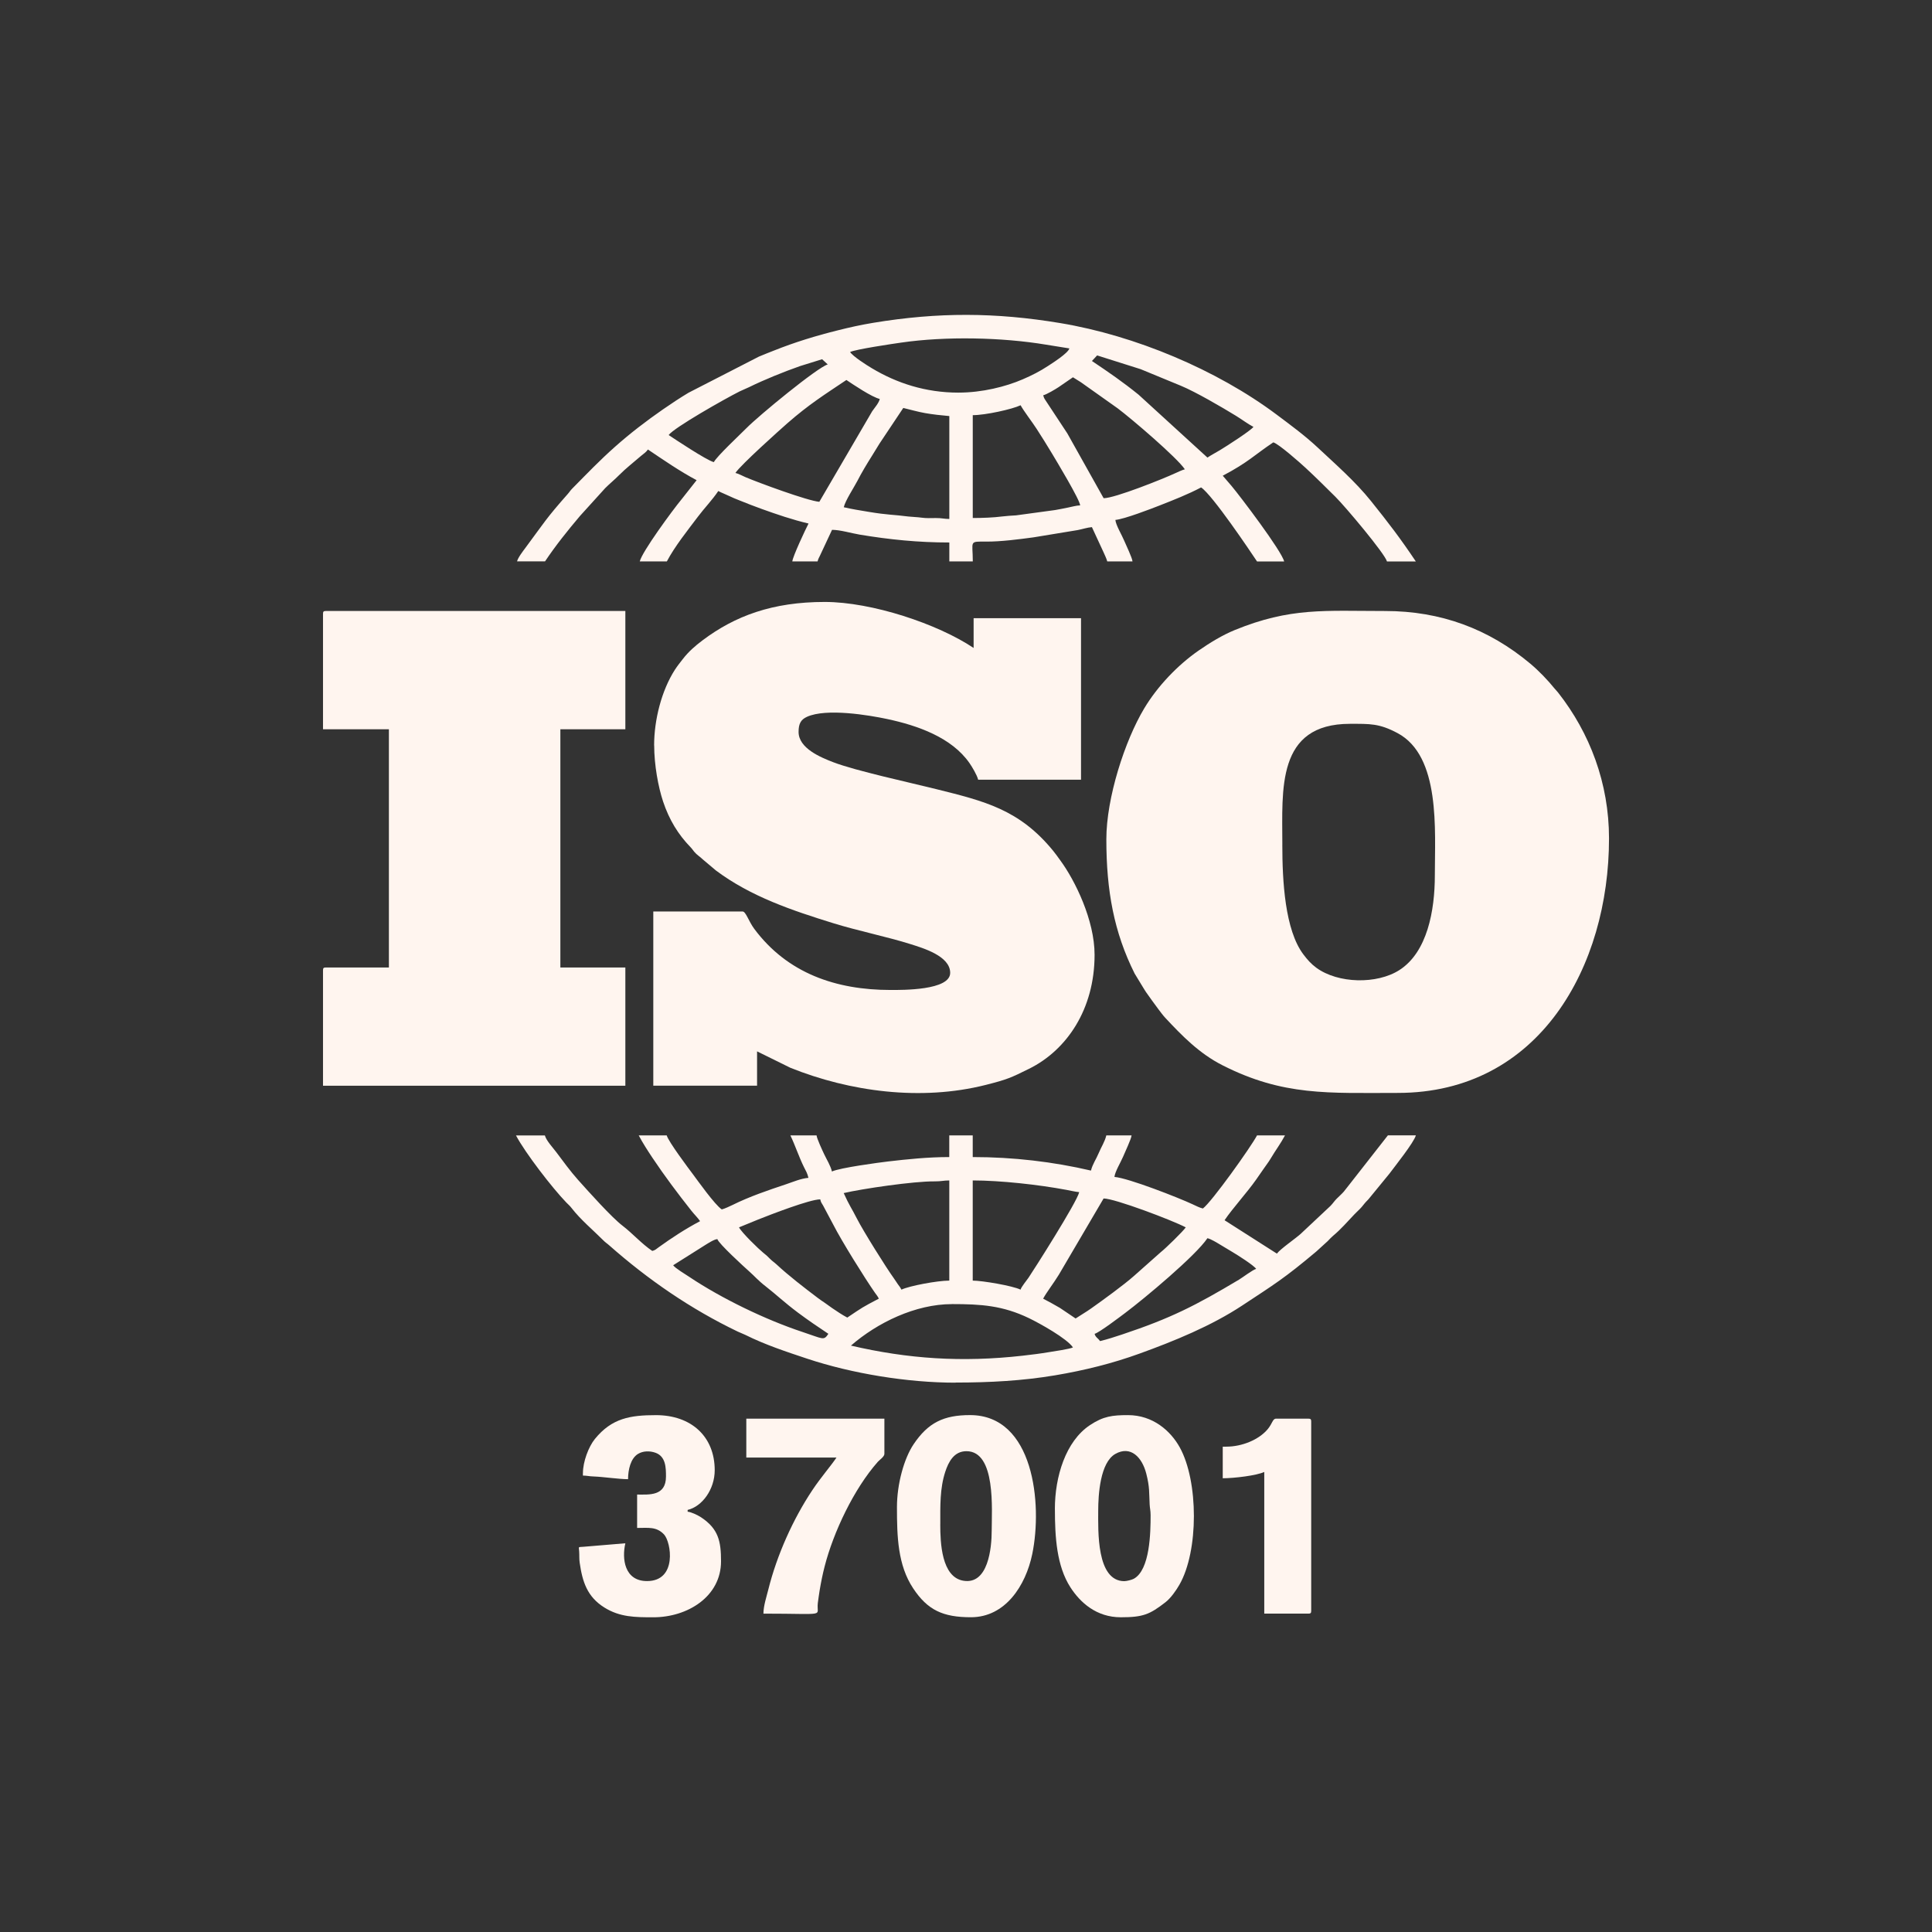
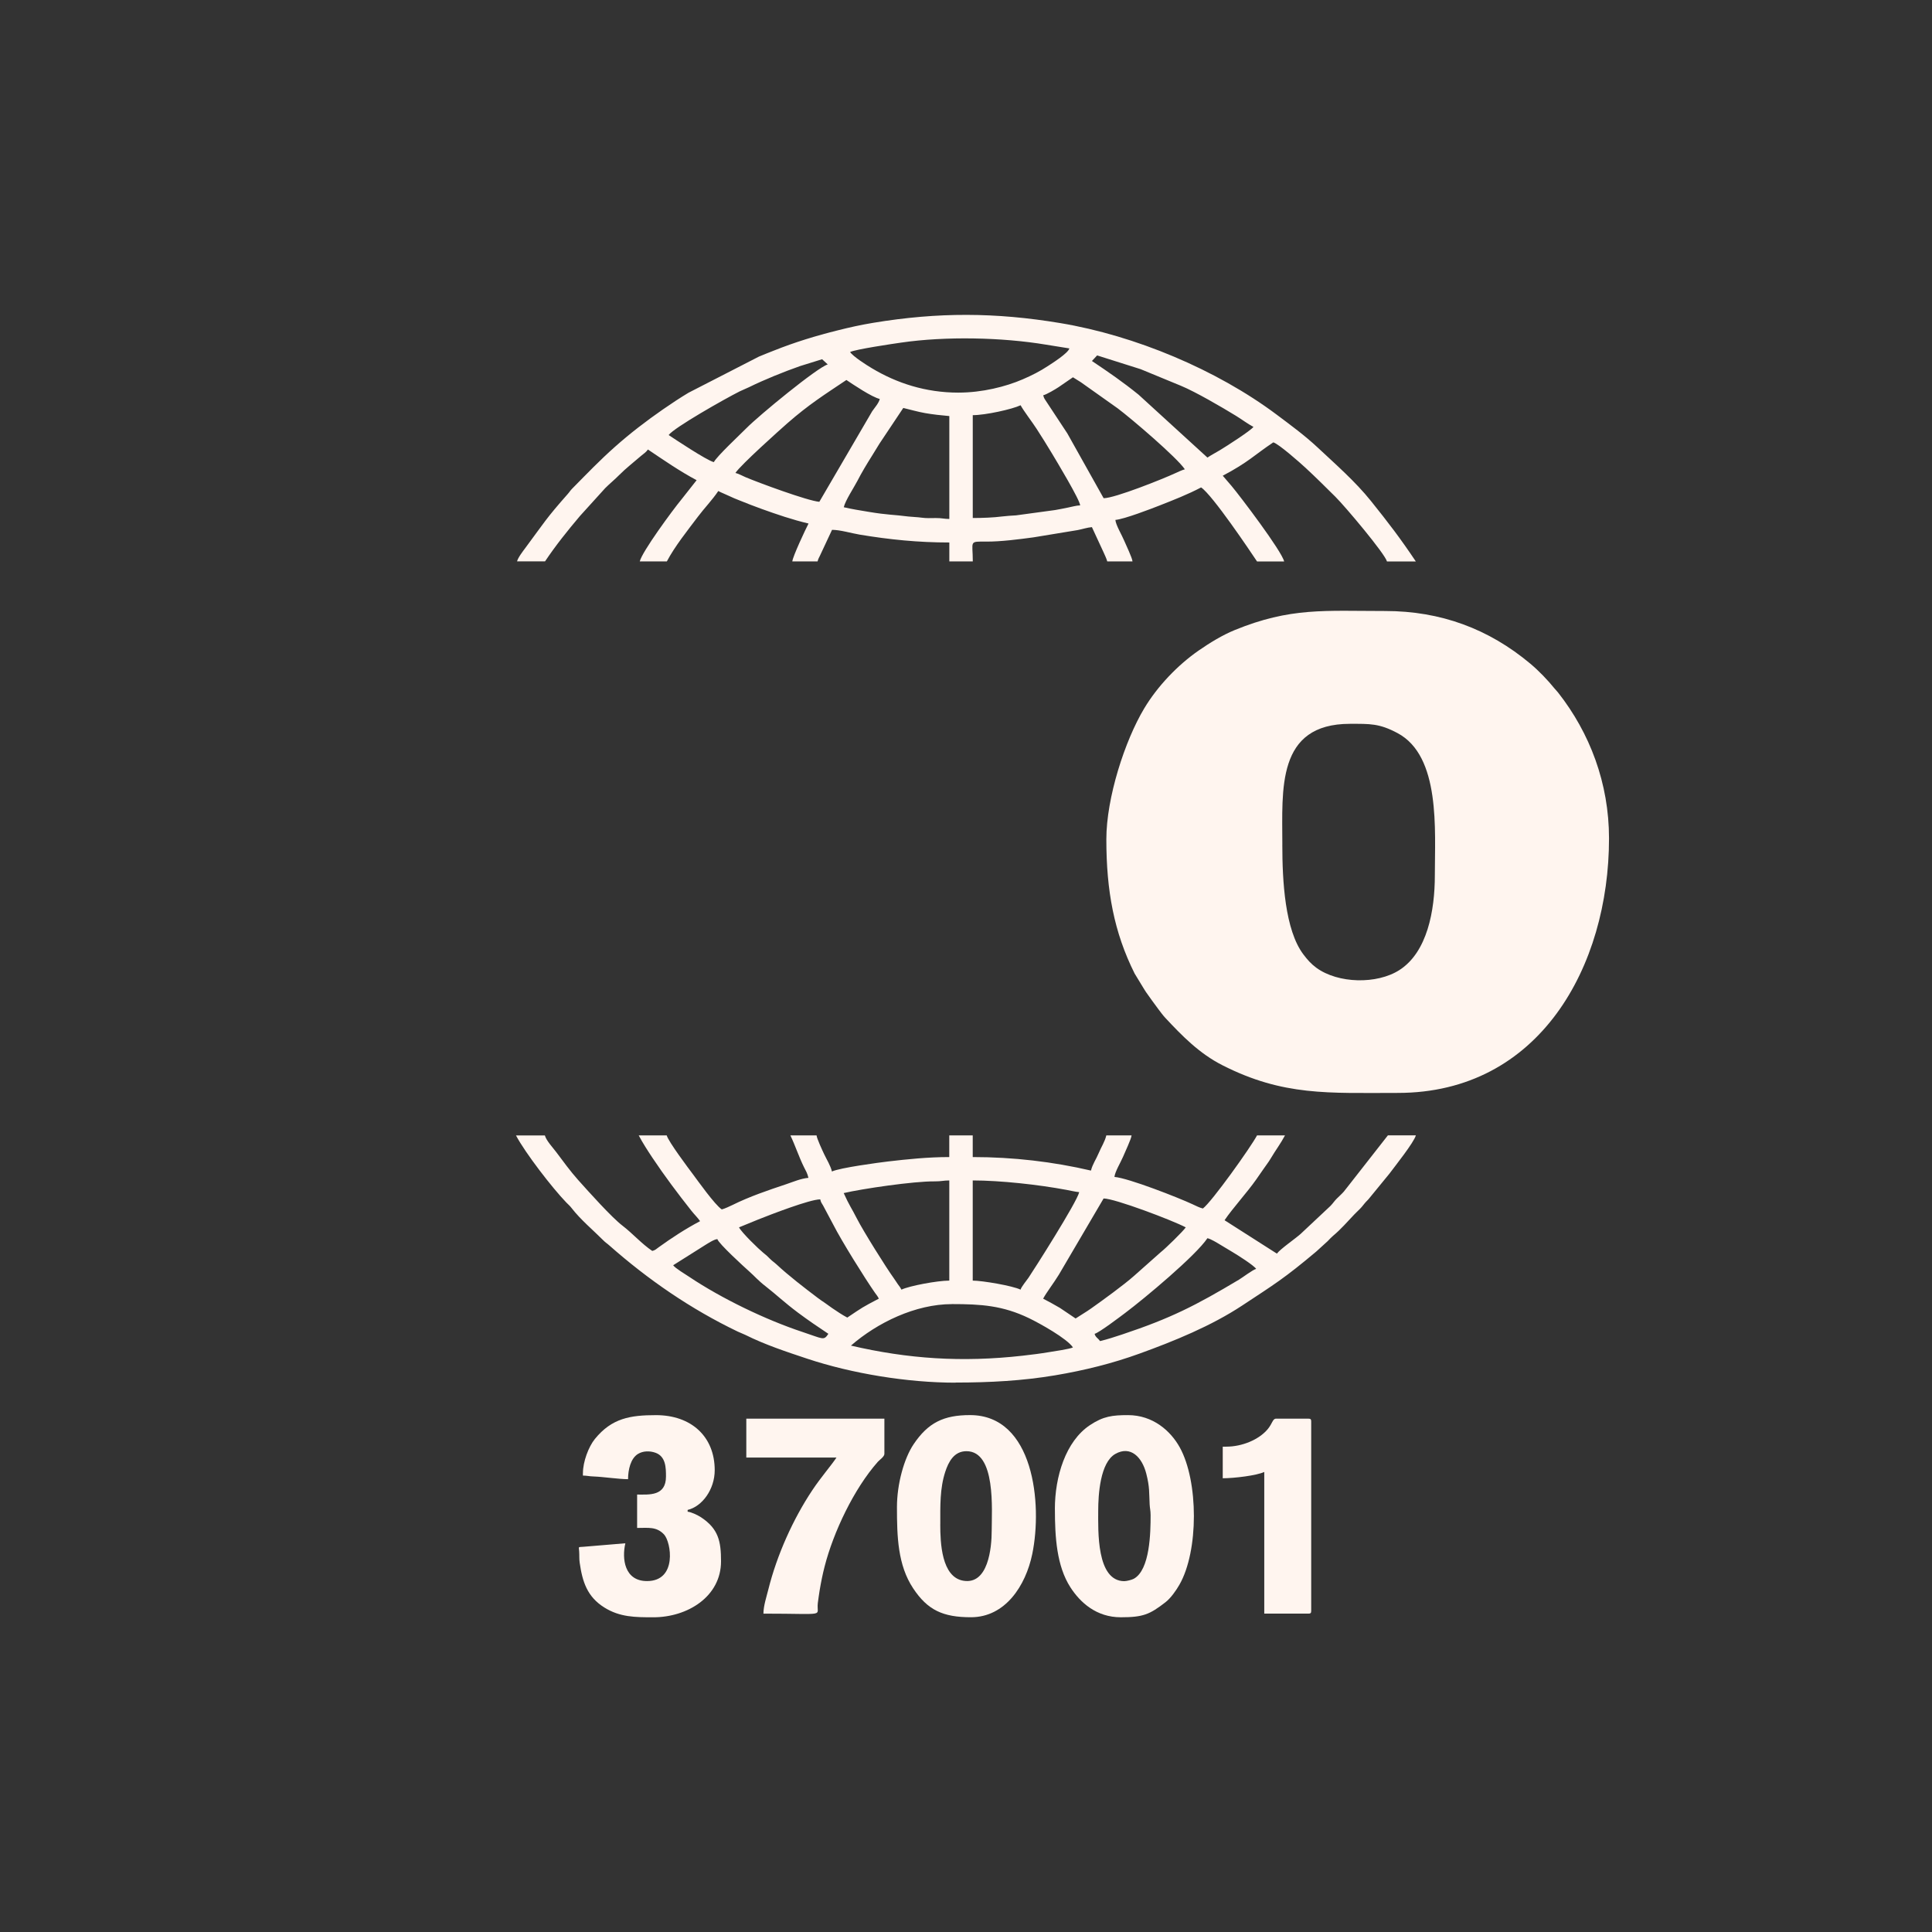
<svg xmlns="http://www.w3.org/2000/svg" xml:space="preserve" width="7.937mm" height="7.937mm" version="1.1" style="shape-rendering:geometricPrecision; text-rendering:geometricPrecision; image-rendering:optimizeQuality; fill-rule:evenodd; clip-rule:evenodd" viewBox="0 0 648.66 648.66">
  <rect x="0" y="0" width="648.66" height="648.66" fill="#333333" stroke="none" />
  <defs>
    <style type="text/css">
   
    .fil0 {fill:none}
    .fil1 {fill:#FFF5EF}
   
  </style>
  </defs>
  <g id="Capa_x0020_1">
    <g id="_2503191530288">
      <circle class="fil0" cx="324.33" cy="324.33" r="324.33" />
      <g>
-         <path class="fil1" d="M219.64 250.28c0,6.54 1.36,13.94 2.99,18.83 2.04,6.12 5.07,11.07 9.21,15.33 0.65,0.67 0.65,0.83 1.22,1.5 0.99,1.19 1.82,1.54 2.87,2.58l4.44 3.74c11.72,8.78 25.61,13.43 39.53,17.74 7.86,2.44 18.32,4.61 25.75,6.97 4.23,1.34 13.37,3.99 13.37,9.66 0,5.93 -16.16,5.75 -20,5.75 -18.37,0 -34.69,-5.61 -45.8,-20.55 -1.84,-2.48 -2.81,-5.8 -3.89,-5.8l-29.99 0 0 58.48 34.84 0 0 -11.52 11.16 5.5c20.01,8.05 43.91,11.24 65.56,5.78 7.25,-1.83 8.5,-2.41 14.58,-5.42 12.67,-6.26 22.02,-19.99 22.02,-38.28 0,-11.61 -6.55,-24.99 -11.56,-31.77 -0.83,-1.14 -1.44,-2.03 -2.33,-3.12 -11.37,-13.94 -23.15,-16.71 -39.25,-20.73 -8.91,-2.23 -27.01,-6.13 -34.6,-9.04 -4.32,-1.66 -11.64,-4.7 -11.64,-10.18 0,-2.8 0.8,-4.14 2.81,-5.06 6.51,-2.98 20.9,-0.55 26.95,0.74 10.18,2.17 21.63,6.17 27.62,14.79 0.89,1.29 2.54,4.03 2.91,5.58l34.54 0 0 -54.23 -36.06 0 0 10c-12.11,-8.11 -34.21,-15.45 -49.99,-15.45 -17.5,0 -30.11,4.67 -41.04,12.9 -2.48,1.86 -4.71,3.82 -6.54,6.19 -0.9,1.15 -1.92,2.42 -2.71,3.65 -4.5,7 -6.99,16.85 -6.99,25.43z" />
        <path class="fil1" d="M430.54 283.61c0,-18.51 -2.07,-40.59 22.72,-40.59 6.73,0 9.82,-0.16 15.96,3.12 14.49,7.72 12.52,32.51 12.52,47.78 0,11.81 -2.53,25.75 -11.88,31.76 -7.55,4.85 -20.61,4.58 -27.91,-0.76 -1.79,-1.32 -2.98,-2.68 -4.33,-4.46 -6.23,-8.23 -7.09,-24.71 -7.09,-36.84zm-59.09 -1.81c0,17.32 2.58,31.22 9.49,45.05l2.75 4.52c0.43,0.65 0.64,1.1 1.05,1.68 1.42,2.04 2.71,3.79 4.19,5.79 0.73,0.96 1.5,2.02 2.29,2.87 5.65,6.06 11.46,12.01 19.21,15.94 20.45,10.38 35.54,9.29 58.89,9.29 47.57,0 70.9,-42.52 70.9,-85.45 0,-18.55 -6.45,-35.42 -17.09,-48.96 -0.47,-0.6 -0.69,-0.76 -1.13,-1.29 -2.36,-2.92 -5.37,-6.05 -8.23,-8.44 -13.95,-11.68 -30.08,-17.66 -48.69,-17.66 -20.3,0 -31.78,-1.27 -50.56,6.41 -4.14,1.69 -8.38,4.31 -11.99,6.8 -7.11,4.92 -13.89,12.02 -18.37,19.5 -6.5,10.85 -12.71,30.01 -12.71,43.95z" />
-         <path class="fil1" d="M108.45 206.05l0 38.79 22.12 0 0 79.99 -21.21 0c-0.7,0 -0.91,0.21 -0.91,0.92l0 38.78 101.51 0 0 -39.7 -21.82 0 0 -79.99 21.82 0 0 -39.7 -100.6 0c-0.7,0 -0.91,0.21 -0.91,0.91z" />
        <path class="fil1" d="M319.63 437.84c9.76,0 17.02,0.48 25.87,4.74 3.62,1.75 12.73,6.81 14.74,9.81 -1.15,0.56 -6.25,1.29 -8.09,1.59 -2.78,0.47 -5.62,0.83 -8.82,1.19 -20.41,2.3 -38.53,1.06 -57.63,-3.39 8.88,-7.72 21.66,-13.93 33.93,-13.93zm49.69 12.42c-0.69,-1.04 -1.5,-1.23 -1.81,-2.43 1.57,-0.42 8.58,-5.75 10.26,-7.01 6.53,-4.9 23.68,-19.22 27.62,-25.1 1.19,0.27 3.24,1.54 4.42,2.25l4.16 2.5c1.55,0.92 6.97,4.34 7.78,5.55 -1.21,0.33 -4.48,2.85 -5.77,3.62 -14.59,8.71 -22.83,12.93 -39.19,18.39 -2.39,0.79 -5.05,1.67 -7.46,2.23zm-143.32 -25.45l10.78 -6.8c0.97,-0.59 2.94,-1.9 4.07,-1.99 0.4,1.5 9.18,9.51 10.67,10.83 1.82,1.6 2.99,3.06 5.57,5.05 3.51,2.73 6.25,5.39 10.85,8.83 3.45,2.57 6.65,4.74 10.18,7.09 -1.59,2.38 -1.68,1.7 -8.75,-0.64 -12.37,-4.1 -27.15,-11.25 -37.91,-18.45 -1.23,-0.82 -4.78,-2.94 -5.46,-3.94zm22.12 -12.73l6.45 -2.64c4.25,-1.69 17.33,-6.76 20.82,-6.76 0.23,1.01 0.47,1.27 0.96,2.07l3.47 6.52c2.7,5.32 10.58,17.96 13.92,22.74 0.65,0.94 0.81,1 1.33,2 -5.8,3.06 -5.21,2.75 -10.6,6.36 -1.9,-1.01 -3.22,-1.94 -5.03,-3.15 -0.99,-0.66 -1.52,-1.13 -2.48,-1.77 -0.96,-0.64 -1.63,-1.1 -2.49,-1.75 -4.23,-3.19 -9.81,-7.49 -13.71,-11.14 -0.86,-0.8 -1.39,-1.06 -2.28,-1.96 -0.91,-0.93 -1.23,-1.21 -2.24,-2.01 -1.4,-1.12 -7.14,-6.64 -8.13,-8.52zm113.02 30.6l-5.25 -3.54c-1.99,-1.18 -3.66,-2.06 -5.66,-3.12 1.1,-2.08 3.6,-5.29 5.28,-8.06l15.02 -25.58c3.73,0 23.11,7.34 27.58,9.7 -0.88,1.32 -6.87,7.16 -8.36,8.3l-8.99 7.98c-3.47,3.08 -10.54,8.2 -14.47,10.98 -1.66,1.18 -3.46,2.2 -5.15,3.33zm-77.87 -42.11c6.12,-1.43 23.43,-4 30.6,-3.93 2.13,0.02 2.88,-0.31 4.85,-0.31l0 33.63c-4.02,0 -13.44,1.77 -16.06,3.03 -0.5,-0.94 -0.65,-1.04 -1.21,-1.82 -0.48,-0.67 -0.79,-1.23 -1.34,-1.99 -2.58,-3.56 -10.27,-15.85 -12.4,-20.03 -1.81,-3.57 -2.59,-4.44 -4.44,-8.58zm59.38 32.42c-2.74,-1.32 -12.88,-3.03 -16.06,-3.03l0 -33.63c9.29,0 22.07,1.41 31.38,3.15 1.4,0.26 3.18,0.68 4.37,0.78 -0.81,3.46 -15.27,26.14 -17.02,28.73 -0.65,0.95 -2.44,3.09 -2.67,4zm-21.81 31.2c11.52,0 22.62,-0.62 33.33,-2.42 9.97,-1.67 19.4,-4.03 28.44,-7.31 11.69,-4.23 24.06,-9.28 34.46,-16.14 10.87,-7.17 14.13,-9.1 24.88,-18.14l3.81 -3.47c0.63,-0.64 1.14,-1.23 1.83,-1.81 2.84,-2.38 4.63,-4.58 7.09,-7.13 0.66,-0.69 1.16,-1.14 1.83,-1.81 0.83,-0.83 0.96,-1.11 1.68,-1.96 0.66,-0.79 1.1,-1.09 1.72,-1.91l6.55 -8c1.82,-2.45 8.27,-10.52 8.91,-12.9l-9.39 0 -13.71 17.51c-0.54,0.6 -0.53,0.74 -1.07,1.36 -0.77,0.88 -1.59,1.57 -2.43,2.42 -0.89,0.9 -1.19,1.51 -2.11,2.44l-10 9.38c-1.88,1.67 -6.86,5.09 -7.95,6.6l-17.57 -11.21c2.55,-3.82 7.49,-9.22 10.6,-13.64 0.86,-1.21 1.61,-2.29 2.48,-3.57 0.88,-1.31 1.61,-2.16 2.46,-3.6 1.59,-2.69 3.32,-4.96 4.75,-7.67l-9.39 0c-2.09,3.96 -15.25,22.39 -18.18,24.54 -1.15,-0.27 -2.36,-0.91 -3.44,-1.41 -4.61,-2.16 -21.47,-8.79 -26.25,-9.19 0.14,-1.68 2.17,-5.05 2.9,-6.79 0.6,-1.46 2.75,-5.96 2.85,-7.15l-8.48 0c-0.5,2.13 -1.7,3.87 -2.55,5.93 -0.83,2.02 -2.11,3.78 -2.6,5.88 -12.76,-2.97 -26.05,-4.54 -39.7,-4.54l0 -7.27 -7.88 0 0 7.27c-7.24,0 -14.16,0.74 -20.63,1.49 -2.87,0.34 -16.12,2.1 -18.76,3.36 -0.47,-1.98 -1.78,-4.04 -2.63,-5.85 -0.56,-1.19 -2.44,-5.21 -2.53,-6.27l-8.79 0c1.63,3.4 2.87,7.22 4.54,10.61 0.64,1.27 1.16,2.06 1.52,3.64 -2.5,0.2 -5.23,1.39 -7.54,2.16 -5.97,1.99 -12.27,4.13 -17.91,6.93 -0.78,0.39 -2.79,1.32 -3.65,1.51 -2.33,-1.56 -8.02,-9.58 -9.69,-11.82 -1.3,-1.72 -8.23,-10.95 -8.79,-13.03l-9.4 0c1.4,2.63 2.97,5.05 4.61,7.52 4.12,6.17 8.5,11.99 13.1,17.81 0.9,1.14 2.18,2.39 2.89,3.46 -4.92,2.61 -9.44,5.55 -13.93,8.79 -0.73,0.52 -1.08,0.96 -2.12,1.21 -3.55,-2.38 -6.68,-5.95 -10,-8.48 -3.65,-2.79 -11.29,-11.32 -14.92,-15.38 -2.66,-2.99 -4.91,-6.11 -7.33,-9.33 -1.13,-1.51 -3.34,-3.85 -3.81,-5.59l-9.7 0c3.15,5.94 12.2,17.65 16.89,22.51 0.69,0.72 1.14,1.04 1.77,1.86 3.02,3.91 7.16,7.34 10.66,10.85 0.81,0.82 1.18,0.96 1.97,1.67 13.08,11.55 27.4,21.4 43.15,28.96 0.94,0.45 1.69,0.69 2.53,1.1 6.64,3.31 13.64,5.62 20.78,8 15.13,5.03 33.76,8.06 49.81,8.06z" />
        <path class="fil1" d="M303.27 136.97c2.4,0.56 4.79,1.28 7.36,1.73 2.5,0.44 5.57,0.78 8.1,0.99l0 34.55c-1.77,0 -2.51,-0.33 -4.54,-0.31 -1.57,0.01 -3.24,0.1 -4.72,-0.12 -1.4,-0.21 -3.32,-0.25 -4.46,-0.39 -4.95,-0.65 -7.05,-0.51 -13.29,-1.56 -2.94,-0.49 -5.72,-0.92 -8.43,-1.56 0.51,-2.23 3.43,-6.64 4.54,-8.78 1.45,-2.83 3.2,-5.73 4.9,-8.43 0.9,-1.42 1.64,-2.67 2.54,-4.13l8 -11.99zm23.33 36.96l0 -34.54c4.23,0 13.25,-1.98 16.06,-3.33 0.99,1.86 4.03,5.81 5.39,7.94 1.79,2.78 3.4,5.34 5.12,8.21 1.58,2.65 9.33,15.47 9.49,17.47 -1.28,0.03 -2.77,0.47 -4.12,0.74 -1.61,0.32 -2.72,0.56 -4.32,0.83l-13.08 1.78c-1.35,0.08 -3.27,0.19 -4.76,0.38 -2.71,0.36 -6.6,0.51 -9.78,0.51zm-51.51 -5.45c-3.97,-0.33 -20.6,-6.49 -24.76,-8.26 -1.09,-0.47 -2.44,-1.21 -3.42,-1.43 1.87,-2.8 15,-14.54 17.51,-16.74 7.23,-6.31 12.37,-9.52 19.75,-14.47 2.39,1.6 8.52,5.74 11.21,6.37 -0.33,1.41 -1.72,2.93 -2.54,4.12l-17.76 30.42zm75.15 -35.76c1.14,-0.26 4.12,-2.04 5.15,-2.72l4.85 -3.33c0.88,0.59 1.64,0.99 2.61,1.63l12.41 8.8c4.66,3.5 19.9,16.51 22.55,20.47 -0.79,0.18 -2.37,0.91 -3.23,1.31 -3.88,1.81 -20.24,8.39 -24.04,8.39l-12.19 -21.76 -7.58 -11.5c-0.42,-0.7 -0.29,-0.74 -0.53,-1.29zm-110.59 22.43c-2.33,-0.54 -13.45,-7.95 -15.15,-9.09 1.83,-2.5 18.76,-12.1 23.83,-14.65 1.13,-0.56 2.1,-0.89 3.14,-1.41 5.17,-2.54 11.7,-5.18 17.15,-7.09l7.4 -2.3 1.89 1.74c-3.53,1.05 -23.06,17.11 -27.26,21.36 -2.35,2.37 -9.92,9.43 -10.98,11.44zm128.71 -35.82l14.61 4.62 13.51 5.57c4.93,2.04 13.73,7.17 18.43,10.05 2.08,1.27 3.92,2.7 5.93,3.76 -0.93,1.27 -9.07,6.5 -11.27,7.82 -1.41,0.85 -2.89,1.61 -4.18,2.48l-23.12 -21.12c-5.37,-4.34 -9.92,-7.46 -15.66,-11.31l1.75 -1.88zm-46.59 12.49c-10.99,0 -20.69,-3.17 -29.07,-8.2 -1.77,-1.05 -6.28,-3.92 -7.29,-5.43 1.9,-0.92 14.27,-2.75 17.14,-3.16 14.92,-2.17 33.84,-1.78 48.66,0.69l7.83 1.26c-0.42,1.6 -5.79,4.99 -7.15,5.88 -2.76,1.81 -5.34,3.13 -8.52,4.5 -5.69,2.46 -13.59,4.46 -21.59,4.46zm-148.17 56.66l9.39 0c3.6,-5.38 7.58,-10.33 11.73,-15.24l8.49 -9.37c1.64,-1.63 3.09,-2.77 4.7,-4.4 2.29,-2.3 4.79,-4.21 7.27,-6.37 0.92,-0.79 1.74,-1.26 2.36,-2.18 5.29,3.55 10.67,7.29 16.35,10.3l-5.08 6.44c-3.07,3.73 -13.26,17.6 -14.01,20.83l9.09 0c2.71,-5.12 6.92,-10.35 10.43,-15.01 2.2,-2.93 4.81,-5.58 6.84,-8.62 1.12,0.6 2.3,1.02 3.54,1.62 1.22,0.59 2.31,1.03 3.6,1.54 2.62,1.05 4.87,1.94 7.44,2.86 4.91,1.77 10.4,3.65 15.72,4.89 -0.96,1.83 -5.31,11.08 -5.45,12.73l8.48 0c0.25,-1.06 0.65,-1.5 1.09,-2.55l3.77 -8.06c2.74,0 6.47,1.14 9.3,1.61 9.98,1.66 19.6,2.64 30.08,2.64l0 6.36 7.88 0c0,-6.95 -1.42,-6.69 4.55,-6.66 4.98,0.02 10.99,-0.78 15.84,-1.43l14.83 -2.44c1.63,-0.32 3.21,-0.86 4.77,-0.99l3.93 8.49c0.35,0.77 1.04,2.24 1.22,3.02l8.48 0c-0.1,-1.23 -2.19,-5.51 -2.77,-6.92 -0.72,-1.77 -2.84,-5.29 -2.98,-7.01 2.99,-0.25 12.18,-3.8 14.85,-4.85 4.6,-1.81 9.57,-3.75 13.93,-6.06 3.86,2.59 16.55,21.51 18.78,24.85l9.1 0c-0.83,-3.54 -14.8,-21.94 -17.67,-25.36l-2.94 -3.42c8.7,-4.6 10.53,-6.9 16.97,-11.2 1.75,0.46 8.89,6.75 10.83,8.55 3.49,3.23 6.63,6.36 10,9.7 3.32,3.28 16.64,19.12 17.34,21.74l9.69 0c-5.21,-7.78 -9.18,-12.96 -15.1,-20.34 -5.23,-6.51 -11.78,-12.23 -17.85,-17.91 -4.31,-4.03 -9.06,-7.52 -13.79,-11.06 -20.17,-15.1 -47.6,-26.56 -72.6,-30.72 -21.78,-3.63 -41.08,-3.71 -62.89,-0.09 -4.18,0.69 -8.05,1.56 -11.74,2.49 -7.51,1.87 -14.5,4 -21.63,6.85 -1.75,0.71 -3.34,1.29 -4.97,2l-23.63 12.13c-2.88,1.73 -5.78,3.65 -8.61,5.61 -5.54,3.84 -10.99,8.02 -16.01,12.48 -5.33,4.73 -9.33,8.94 -14.41,14.08 -0.74,0.75 -0.85,1.08 -1.5,1.81 -7.35,8.31 -7.79,9.43 -14.27,18.16 -0.77,1.03 -2.48,3.24 -2.77,4.5z" />
        <path class="fil1" d="M315.7 511.77c0,-6.12 -0.18,-12.02 1.69,-17.69 1.07,-3.22 2.89,-6.85 7.09,-6.85 9.97,0 8.48,19.73 8.48,26.67 0,5.88 -1.19,18.23 -9.53,16.82 -7.31,-1.24 -7.74,-12.69 -7.74,-18.94zm-14.55 -5.75c0,9.82 0.25,19.46 5.45,27.27 4.85,7.31 10,9.69 19.39,9.69 11.53,0 18.38,-10.58 20.59,-21.23 3.47,-16.84 0.52,-46.64 -20.89,-46.64 -8.77,0 -14.06,2.48 -18.97,9.82 -3.17,4.73 -5.57,13.27 -5.57,21.09z" />
        <path class="fil1" d="M377.51 530.87c-9.43,0 -8.79,-16.97 -8.79,-23.64 0,-5.4 0.65,-16.22 5.76,-19.09 5.12,-2.88 8.95,1.09 10.37,6.6 1.19,4.64 0.93,6.44 1.14,10.37 0.07,1.4 0.31,1.88 0.32,3.63 0,5.62 -0.16,18.34 -5.66,21.33 -0.61,0.34 -2.37,0.79 -3.14,0.79zm-23.33 -24.24c0,9.47 0.59,19.14 5.21,26.31 3.28,5.08 8.7,10.05 16.91,10.05 7.47,0 9.69,-0.93 14.98,-5.03 1.79,-1.38 3.58,-3.94 4.7,-5.89 6.52,-11.34 6.42,-34.78 0.11,-46.14 -3.05,-5.5 -8.98,-10.81 -17.37,-10.81 -5.24,0 -8.25,0.37 -12.73,3.33 -8.23,5.43 -11.82,17.4 -11.82,28.18z" />
        <path class="fil1" d="M195.71 494.51l0 0.91c1.41,0 1.96,0.25 3.64,0.3 3.15,0.11 8.47,0.91 11.52,0.91 0,-3.16 0.86,-6.98 3.33,-8.48 1.68,-1.03 3.92,-1.09 5.86,-0.4 3.48,1.24 3.54,5.01 3.54,7.98 0,6.67 -5.67,6.06 -9.69,6.06l0 11.21c3.73,0 6.48,-0.51 9.02,2.17 2.42,2.56 4.54,15.67 -5.7,15.67 -7.62,0 -8.47,-7.57 -7.27,-12.69l-14 1.17c-1.98,0.19 -1.63,-0.22 -1.51,1.54 0.1,1.34 -0.02,2.53 0.18,3.84 0.92,6.39 2.51,11.41 8.3,15.03 5.2,3.24 10.31,3.27 16.43,3.27 11.48,0 22.72,-6.95 22.72,-18.79 0,-6.68 -0.83,-10.9 -6.72,-14.79 -0.91,-0.6 -3.23,-1.77 -4.49,-1.87l0 -0.6c4.88,-1.14 9.09,-6.9 9.09,-13.33 0,-11.29 -7.86,-18.49 -19.7,-18.49 -8.66,0 -14.84,1.02 -20.51,7.97 -2.15,2.64 -4.03,7.68 -4.03,11.43z" />
        <path class="fil1" d="M250.55 489.36l30.3 0c-1.87,2.8 -5.19,6.57 -8.12,10.97 -6.48,9.72 -11.9,21.81 -14.78,33.39 -0.59,2.36 -1.63,5.48 -1.63,8.05 21.93,0 17.69,1.13 18.26,-3.55 0.16,-1.21 0.38,-2.84 0.61,-4.24 0.45,-2.69 1.02,-5.52 1.67,-8.03 2.97,-11.58 9.84,-26.09 17.87,-35.16 0.59,-0.66 2.2,-1.72 2.2,-2.65l0 -11.83 -46.36 0 0 13.04z" />
        <path class="fil1" d="M411.75 485.72l-1.22 0 0 10.6c3.87,0 11.48,-0.93 13.94,-2.12l0 47.57 14.84 0c0.7,0 0.92,-0.2 0.92,-0.91l0 -63.63c0,-0.69 -0.21,-0.92 -0.92,-0.92l-10.9 0c-1.13,0 -1.18,1.61 -2.81,3.56 -3.02,3.58 -8.68,5.84 -13.85,5.84z" />
      </g>
    </g>
  </g>
</svg>